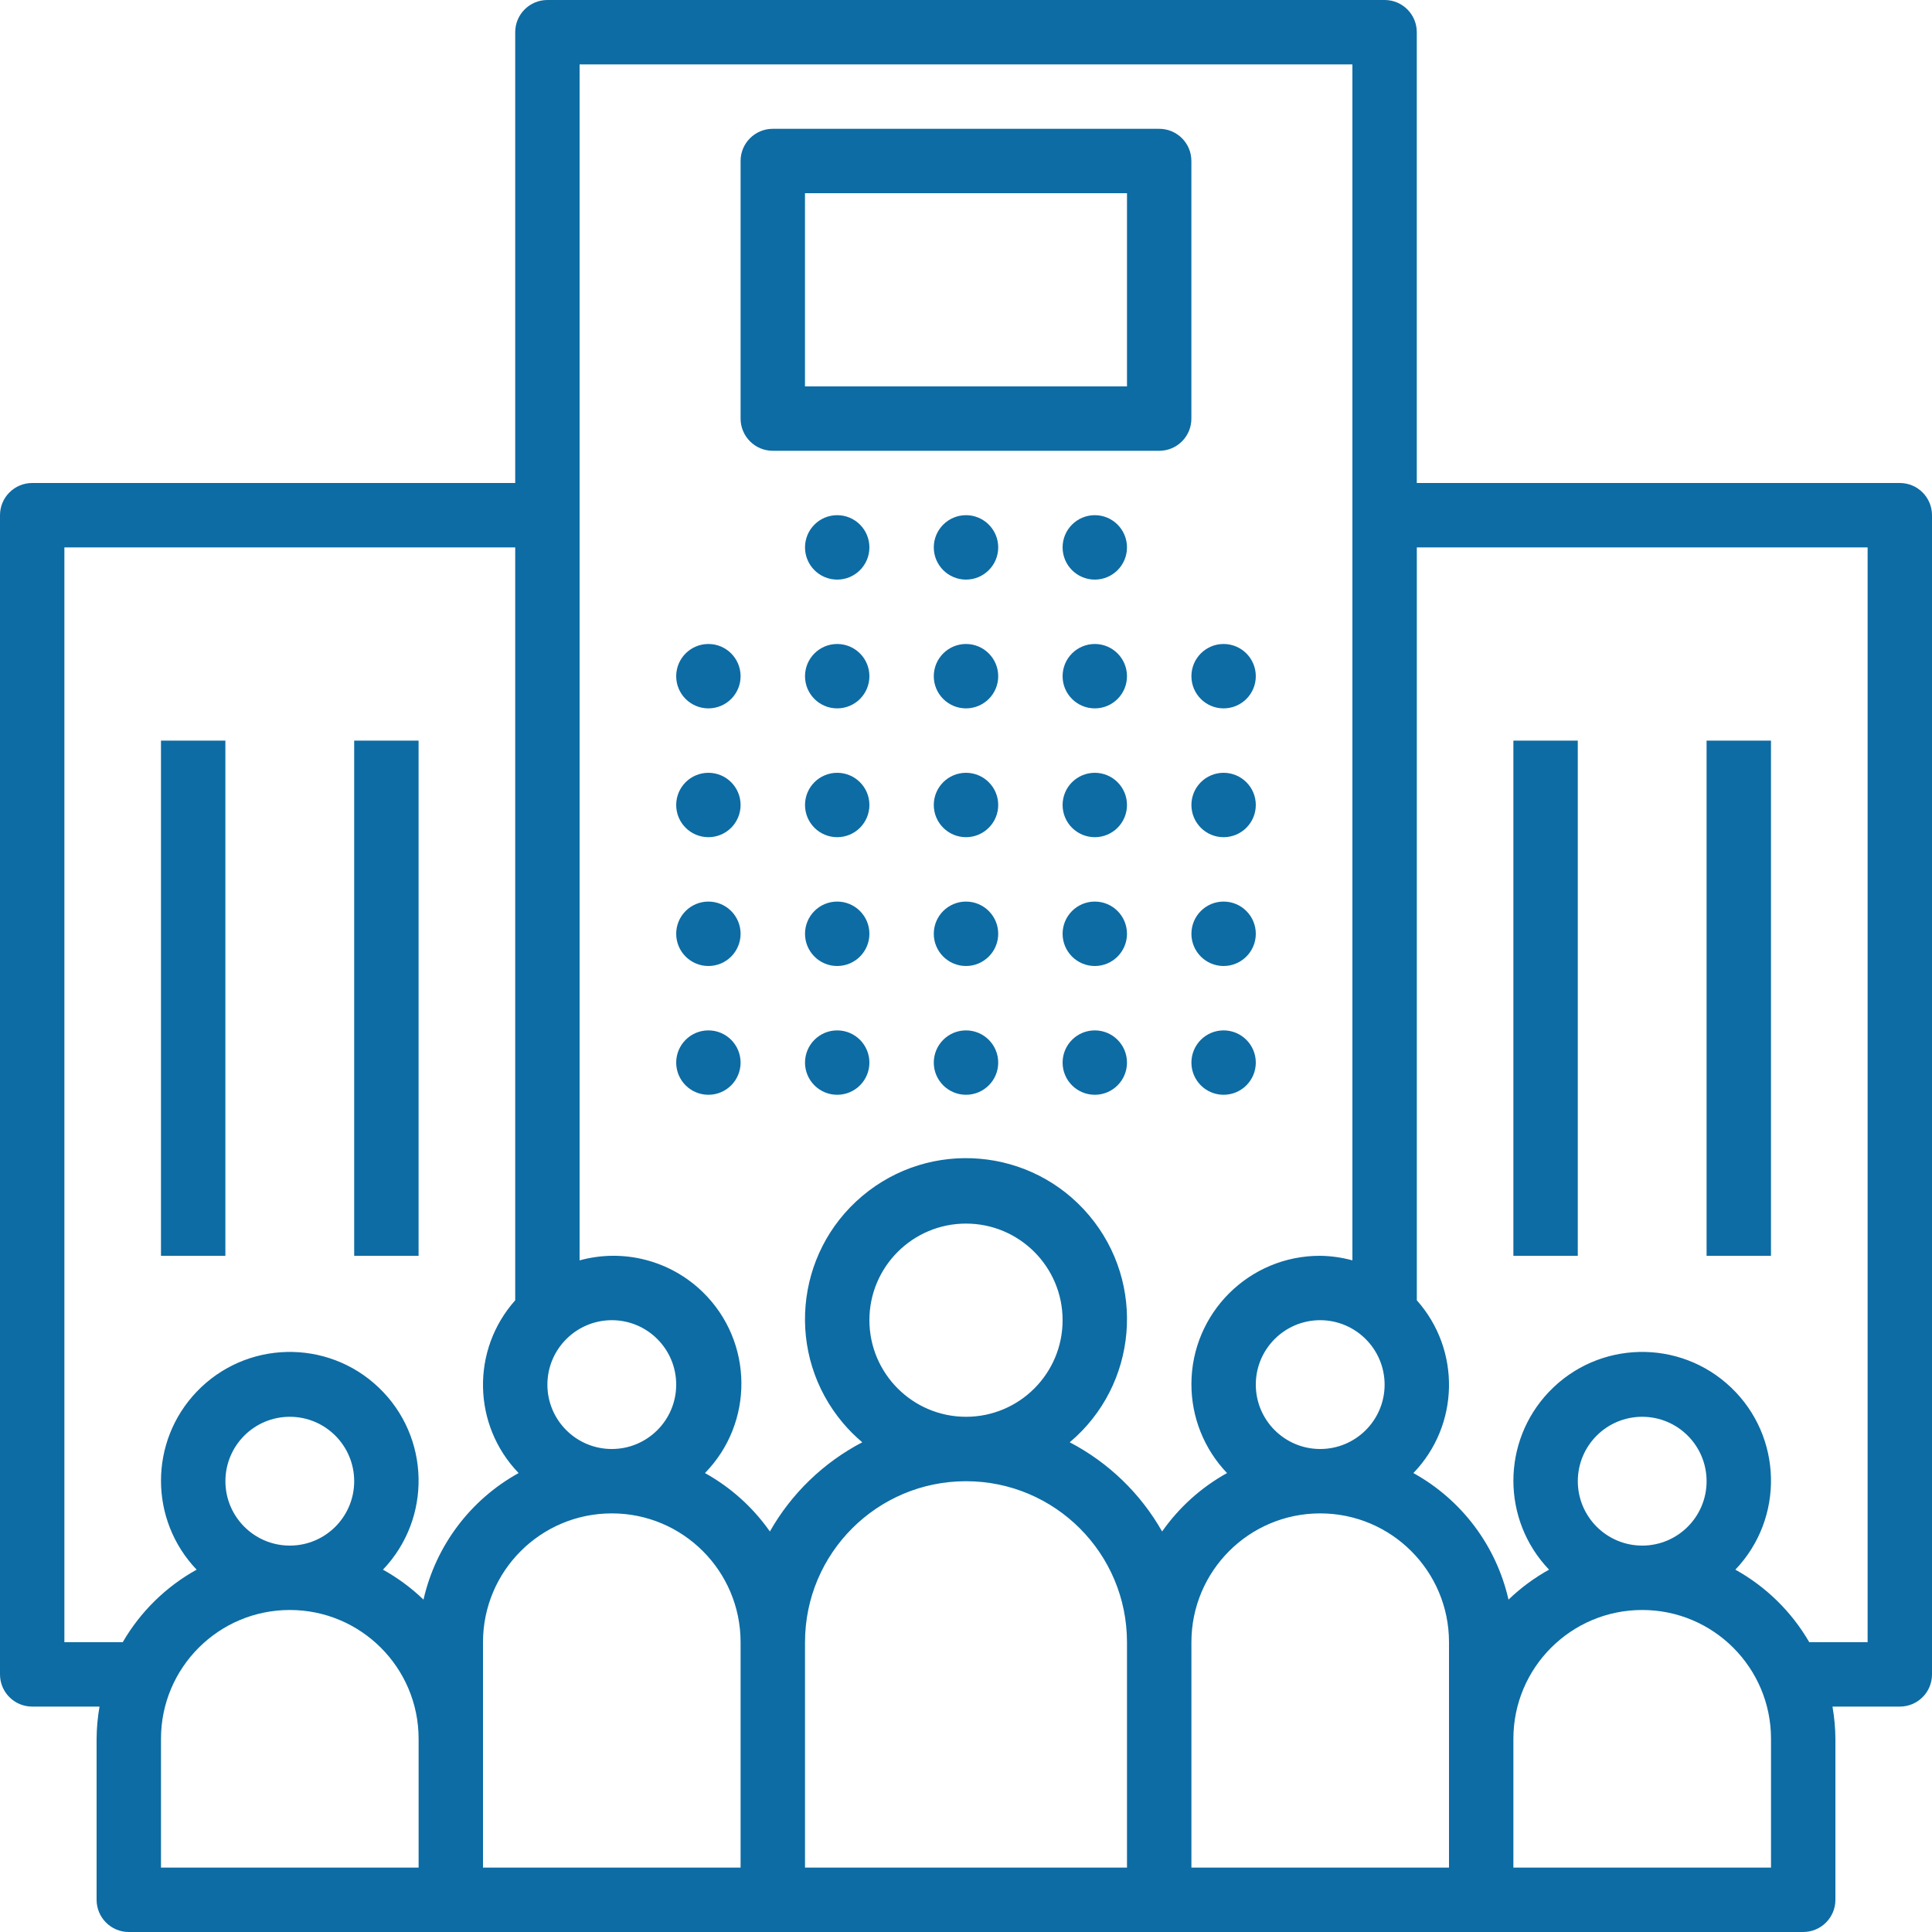
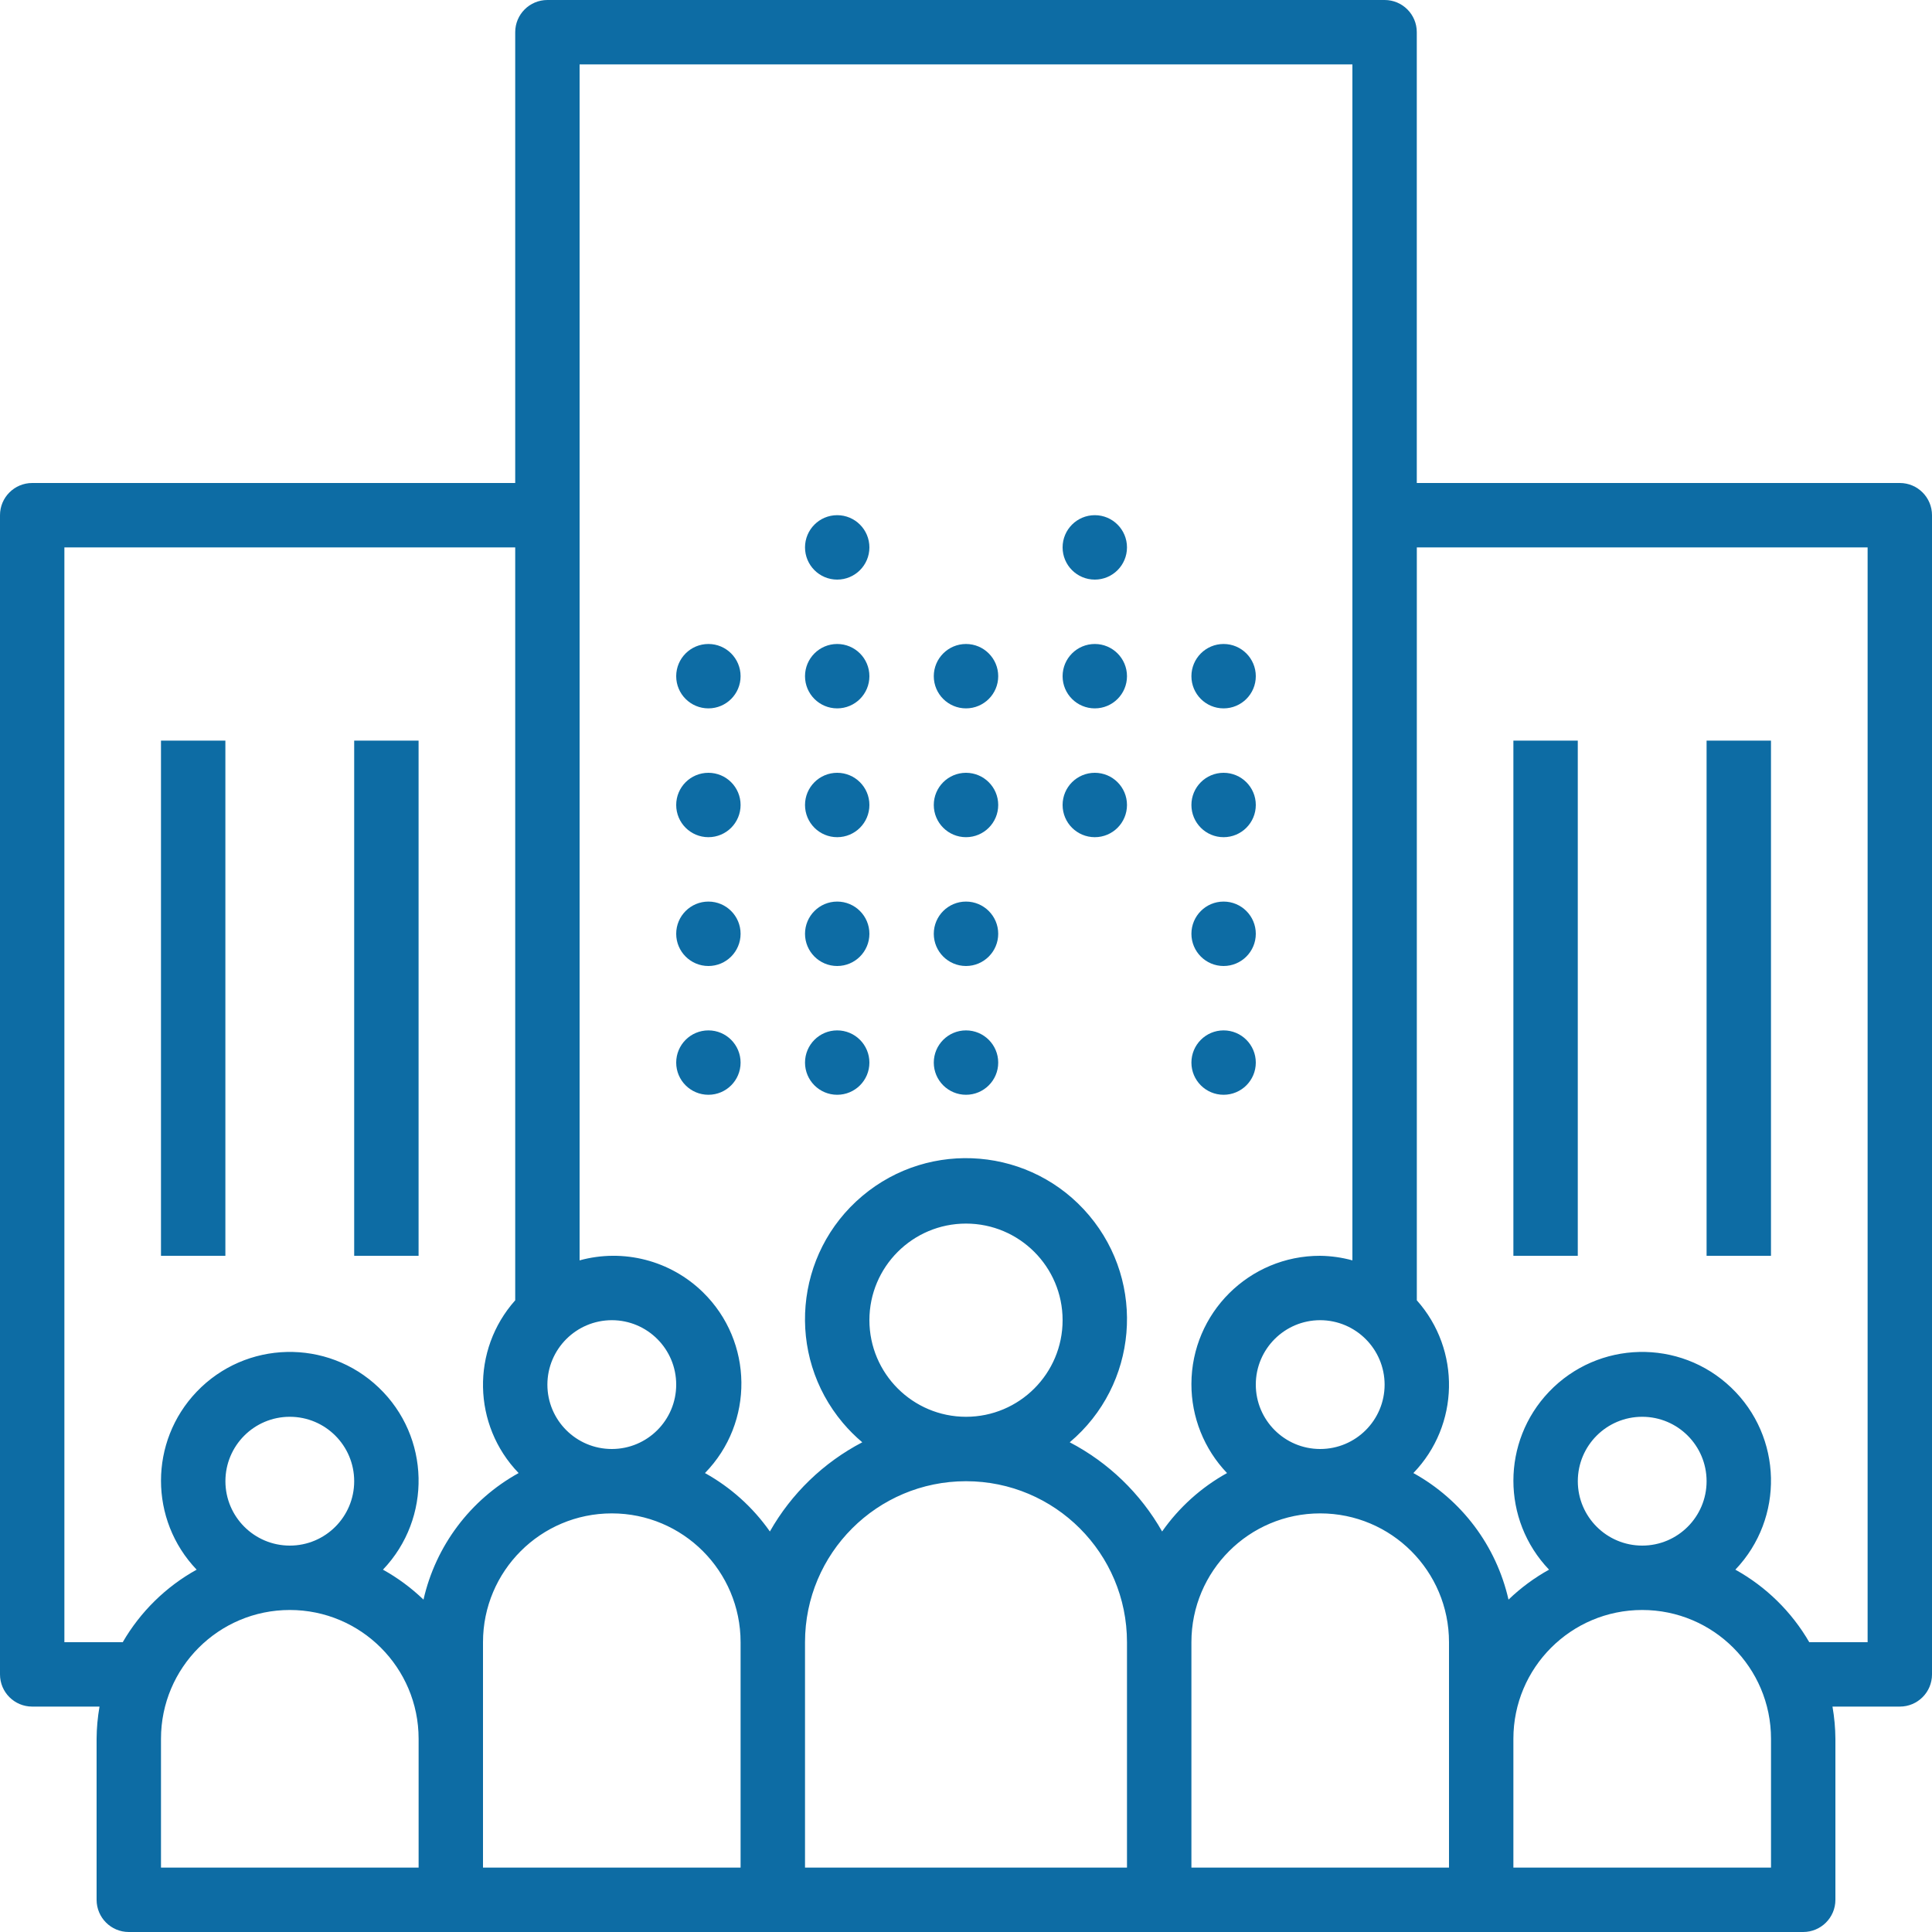
<svg xmlns="http://www.w3.org/2000/svg" width="55" height="55" viewBox="0 0 55 55" fill="none">
  <g clip-path="url(#clip0_2084_772)">
    <path d="M19.25 19.25C19.25 19.756 19.66 20.166 20.167 20.166C20.673 20.166 21.083 19.756 21.083 19.25C21.083 18.744 20.673 18.333 20.167 18.333C19.66 18.333 19.25 18.744 19.25 19.25Z" fill="#0D6CA4" />
    <path d="M19.25 22.916C19.25 23.423 19.66 23.833 20.167 23.833C20.673 23.833 21.083 23.423 21.083 22.916C21.083 22.41 20.673 22 20.167 22C19.66 22 19.25 22.41 19.25 22.916Z" fill="#0D6CA4" />
    <path d="M19.25 26.583C19.25 27.089 19.66 27.5 20.167 27.5C20.673 27.5 21.083 27.089 21.083 26.583C21.083 26.077 20.673 25.666 20.167 25.666C19.66 25.666 19.25 26.077 19.25 26.583Z" fill="#0D6CA4" />
    <path d="M19.25 30.25C19.25 30.756 19.66 31.166 20.167 31.166C20.673 31.166 21.083 30.756 21.083 30.25C21.083 29.744 20.673 29.333 20.167 29.333C19.66 29.333 19.25 29.744 19.25 30.25Z" fill="#0D6CA4" />
    <path d="M22.917 19.25C22.917 19.756 23.327 20.166 23.833 20.166C24.34 20.166 24.75 19.756 24.75 19.25C24.75 18.744 24.34 18.333 23.833 18.333C23.327 18.333 22.917 18.744 22.917 19.25Z" fill="#0D6CA4" />
    <path d="M22.917 22.916C22.917 23.423 23.327 23.833 23.833 23.833C24.34 23.833 24.75 23.423 24.75 22.916C24.75 22.41 24.34 22 23.833 22C23.327 22 22.917 22.41 22.917 22.916Z" fill="#0D6CA4" />
    <path d="M22.917 26.583C22.917 27.089 23.327 27.5 23.833 27.5C24.34 27.5 24.75 27.089 24.75 26.583C24.75 26.077 24.34 25.666 23.833 25.666C23.327 25.666 22.917 26.077 22.917 26.583Z" fill="#0D6CA4" />
    <path d="M22.917 30.25C22.917 30.756 23.327 31.166 23.833 31.166C24.34 31.166 24.75 30.756 24.75 30.25C24.75 29.744 24.34 29.333 23.833 29.333C23.327 29.333 22.917 29.744 22.917 30.25Z" fill="#0D6CA4" />
    <path d="M26.583 19.25C26.583 19.756 26.994 20.166 27.5 20.166C28.006 20.166 28.417 19.756 28.417 19.25C28.417 18.744 28.006 18.333 27.5 18.333C26.994 18.333 26.583 18.744 26.583 19.25Z" fill="#0D6CA4" />
    <path d="M26.583 22.916C26.583 23.423 26.994 23.833 27.5 23.833C28.006 23.833 28.417 23.423 28.417 22.916C28.417 22.41 28.006 22 27.5 22C26.994 22 26.583 22.41 26.583 22.916Z" fill="#0D6CA4" />
    <path d="M26.583 26.583C26.583 27.089 26.994 27.5 27.5 27.5C28.006 27.5 28.417 27.089 28.417 26.583C28.417 26.077 28.006 25.666 27.5 25.666C26.994 25.666 26.583 26.077 26.583 26.583Z" fill="#0D6CA4" />
    <path d="M26.583 30.25C26.583 30.756 26.994 31.166 27.5 31.166C28.006 31.166 28.417 30.756 28.417 30.25C28.417 29.744 28.006 29.333 27.5 29.333C26.994 29.333 26.583 29.744 26.583 30.25Z" fill="#0D6CA4" />
    <path d="M30.25 19.25C30.25 19.756 30.66 20.166 31.167 20.166C31.673 20.166 32.083 19.756 32.083 19.25C32.083 18.744 31.673 18.333 31.167 18.333C30.66 18.333 30.25 18.744 30.25 19.25Z" fill="#0D6CA4" />
    <path d="M22.917 15.583C22.917 16.089 23.327 16.5 23.833 16.5C24.34 16.5 24.75 16.089 24.75 15.583C24.75 15.077 24.34 14.666 23.833 14.666C23.327 14.666 22.917 15.077 22.917 15.583Z" fill="#0D6CA4" />
-     <path d="M26.583 15.583C26.583 16.089 26.994 16.5 27.5 16.5C28.006 16.5 28.417 16.089 28.417 15.583C28.417 15.077 28.006 14.666 27.5 14.666C26.994 14.666 26.583 15.077 26.583 15.583Z" fill="#0D6CA4" />
    <path d="M30.25 15.583C30.25 16.089 30.66 16.5 31.167 16.5C31.673 16.5 32.083 16.089 32.083 15.583C32.083 15.077 31.673 14.666 31.167 14.666C30.66 14.666 30.25 15.077 30.25 15.583Z" fill="#0D6CA4" />
    <path d="M30.25 22.916C30.25 23.423 30.66 23.833 31.167 23.833C31.673 23.833 32.083 23.423 32.083 22.916C32.083 22.41 31.673 22 31.167 22C30.66 22 30.25 22.41 30.25 22.916Z" fill="#0D6CA4" />
-     <path d="M30.25 26.583C30.25 27.089 30.66 27.5 31.167 27.5C31.673 27.5 32.083 27.089 32.083 26.583C32.083 26.077 31.673 25.666 31.167 25.666C30.66 25.666 30.25 26.077 30.25 26.583Z" fill="#0D6CA4" />
-     <path d="M30.25 30.25C30.25 30.756 30.66 31.166 31.167 31.166C31.673 31.166 32.083 30.756 32.083 30.25C32.083 29.744 31.673 29.333 31.167 29.333C30.66 29.333 30.25 29.744 30.25 30.25Z" fill="#0D6CA4" />
    <path d="M33.917 19.25C33.917 19.756 34.327 20.166 34.833 20.166C35.34 20.166 35.75 19.756 35.75 19.25C35.75 18.744 35.34 18.333 34.833 18.333C34.327 18.333 33.917 18.744 33.917 19.25Z" fill="#0D6CA4" />
    <path d="M33.917 22.916C33.917 23.423 34.327 23.833 34.833 23.833C35.34 23.833 35.75 23.423 35.75 22.916C35.75 22.41 35.34 22 34.833 22C34.327 22 33.917 22.41 33.917 22.916Z" fill="#0D6CA4" />
    <path d="M33.917 26.583C33.917 27.089 34.327 27.5 34.833 27.5C35.34 27.5 35.75 27.089 35.75 26.583C35.75 26.077 35.34 25.666 34.833 25.666C34.327 25.666 33.917 26.077 33.917 26.583Z" fill="#0D6CA4" />
    <path d="M33.917 30.25C33.917 30.756 34.327 31.166 34.833 31.166C35.34 31.166 35.75 30.756 35.75 30.25C35.75 29.744 35.34 29.333 34.833 29.333C34.327 29.333 33.917 29.744 33.917 30.25Z" fill="#0D6CA4" />
    <path d="M54.084 13.75C54.084 13.75 54.084 13.75 54.083 13.75H40.333V0.917C40.334 0.411 39.924 0 39.418 2.16007e-07C39.417 2.16007e-07 39.417 2.16007e-07 39.417 2.16007e-07H15.583C15.077 -0 14.667 0.41 14.667 0.916C14.667 0.916 14.667 0.916 14.667 0.917V13.75H0.917C0.411 13.75 0 14.16 2.16007e-07 14.666C2.16007e-07 14.666 2.16007e-07 14.666 2.16007e-07 14.667V47.667C-0 48.173 0.41 48.583 0.916 48.583C0.916 48.583 0.916 48.583 0.917 48.583H2.833C2.78 48.886 2.752 49.193 2.75 49.5V54.083C2.75 54.589 3.16 55 3.666 55C3.666 55 3.666 55 3.667 55H51.333C51.839 55 52.25 54.59 52.25 54.084C52.25 54.084 52.25 54.084 52.25 54.083V49.5C52.248 49.193 52.22 48.886 52.167 48.583H54.083C54.589 48.584 55 48.174 55 47.668C55 47.667 55 47.667 55 47.667V14.667C55 14.161 54.59 13.75 54.084 13.75ZM39.417 39.417C39.417 40.429 38.596 41.25 37.583 41.25C36.571 41.25 35.75 40.429 35.75 39.417C35.75 38.404 36.571 37.583 37.583 37.583C38.595 37.585 39.415 38.405 39.417 39.417ZM17.417 37.583C18.429 37.583 19.25 38.404 19.25 39.417C19.25 40.429 18.429 41.25 17.417 41.25C16.404 41.25 15.583 40.429 15.583 39.417C15.585 38.405 16.405 37.585 17.417 37.583ZM11.917 53.167H4.583V49.5C4.583 47.475 6.225 45.833 8.25 45.833C10.275 45.833 11.917 47.475 11.917 49.5V53.167ZM6.417 42.167C6.417 41.154 7.237 40.333 8.25 40.333C9.263 40.333 10.083 41.154 10.083 42.167C10.083 43.179 9.263 44 8.25 44C7.238 43.999 6.418 43.179 6.417 42.167ZM12.056 45.538C11.71 45.205 11.322 44.918 10.902 44.685C12.3 43.22 12.247 40.899 10.782 39.501C9.317 38.102 6.996 38.157 5.598 39.621C4.245 41.038 4.245 43.268 5.598 44.685C4.723 45.17 3.996 45.884 3.494 46.75H1.833V15.583H14.667V37.017C13.408 38.429 13.45 40.573 14.764 41.935C13.389 42.695 12.404 44.006 12.056 45.538ZM21.083 53.167H13.75V46.75C13.75 44.725 15.392 43.083 17.417 43.083C19.442 43.083 21.083 44.725 21.083 46.75V53.167ZM32.083 53.167H22.917V46.75C22.917 44.219 24.969 42.167 27.5 42.167C30.031 42.167 32.083 44.219 32.083 46.75V53.167ZM24.75 37.583C24.75 36.065 25.981 34.833 27.5 34.833C29.019 34.833 30.25 36.065 30.25 37.583C30.25 39.102 29.019 40.333 27.5 40.333C25.982 40.332 24.752 39.101 24.75 37.583ZM33.083 43.598C32.469 42.516 31.556 41.635 30.453 41.059C32.389 39.428 32.636 36.537 31.006 34.601C29.375 32.665 26.483 32.417 24.547 34.048C22.611 35.679 22.364 38.57 23.994 40.506C24.163 40.706 24.348 40.891 24.547 41.059C23.444 41.635 22.531 42.516 21.917 43.598C21.435 42.911 20.803 42.342 20.069 41.935C21.474 40.497 21.448 38.192 20.011 36.787C19.085 35.882 17.748 35.537 16.5 35.88V1.833H38.5V35.88C38.201 35.798 37.893 35.754 37.583 35.75C35.564 35.745 33.922 37.377 33.917 39.397C33.914 40.342 34.278 41.252 34.931 41.935C34.197 42.342 33.565 42.911 33.083 43.598ZM41.25 49.5V53.167H33.917V46.75C33.917 44.725 35.558 43.083 37.583 43.083C39.608 43.083 41.25 44.725 41.25 46.75V49.5ZM50.417 53.167H43.083V49.5C43.083 47.475 44.725 45.833 46.75 45.833C48.775 45.833 50.417 47.475 50.417 49.5V53.167ZM44.917 42.167C44.917 41.154 45.737 40.333 46.75 40.333C47.763 40.333 48.583 41.154 48.583 42.167C48.583 43.179 47.763 44 46.75 44C45.738 43.999 44.918 43.179 44.917 42.167ZM53.167 46.75H51.506C51.004 45.884 50.277 45.17 49.402 44.685C50.8 43.22 50.747 40.899 49.282 39.501C47.817 38.102 45.496 38.157 44.098 39.621C42.745 41.038 42.745 43.268 44.098 44.685C43.678 44.918 43.29 45.205 42.944 45.538C42.596 44.006 41.611 42.695 40.236 41.935C41.55 40.573 41.592 38.429 40.334 37.017V15.583H53.167V46.75H53.167Z" fill="#0D6CA4" />
    <path d="M44.916 21.084H43.083V35.75H44.916V21.084Z" fill="#0D6CA4" />
    <path d="M50.416 21.084H48.583V35.75H50.416V21.084Z" fill="#0D6CA4" />
    <path d="M6.416 21.084H4.583V35.75H6.416V21.084Z" fill="#0D6CA4" />
    <path d="M11.916 21.084H10.083V35.75H11.916V21.084Z" fill="#0D6CA4" />
-     <path d="M33.001 3.667C33 3.667 33 3.667 33 3.667H22C21.494 3.666 21.083 4.076 21.083 4.582C21.083 4.582 21.083 4.583 21.083 4.583V11.916C21.083 12.422 21.493 12.833 21.999 12.833C21.999 12.833 21.999 12.833 22 12.833H33C33.506 12.834 33.916 12.424 33.916 11.918C33.916 11.917 33.916 11.917 33.916 11.916V4.583C33.917 4.077 33.507 3.667 33.001 3.667ZM32.083 11H22.916V5.5H32.083V11Z" fill="#0D6CA4" />
  </g>
  <defs>
    <clipPath id="clip0_2084_772">
      <rect width="55" height="55" fill="white" />
    </clipPath>
  </defs>
</svg>